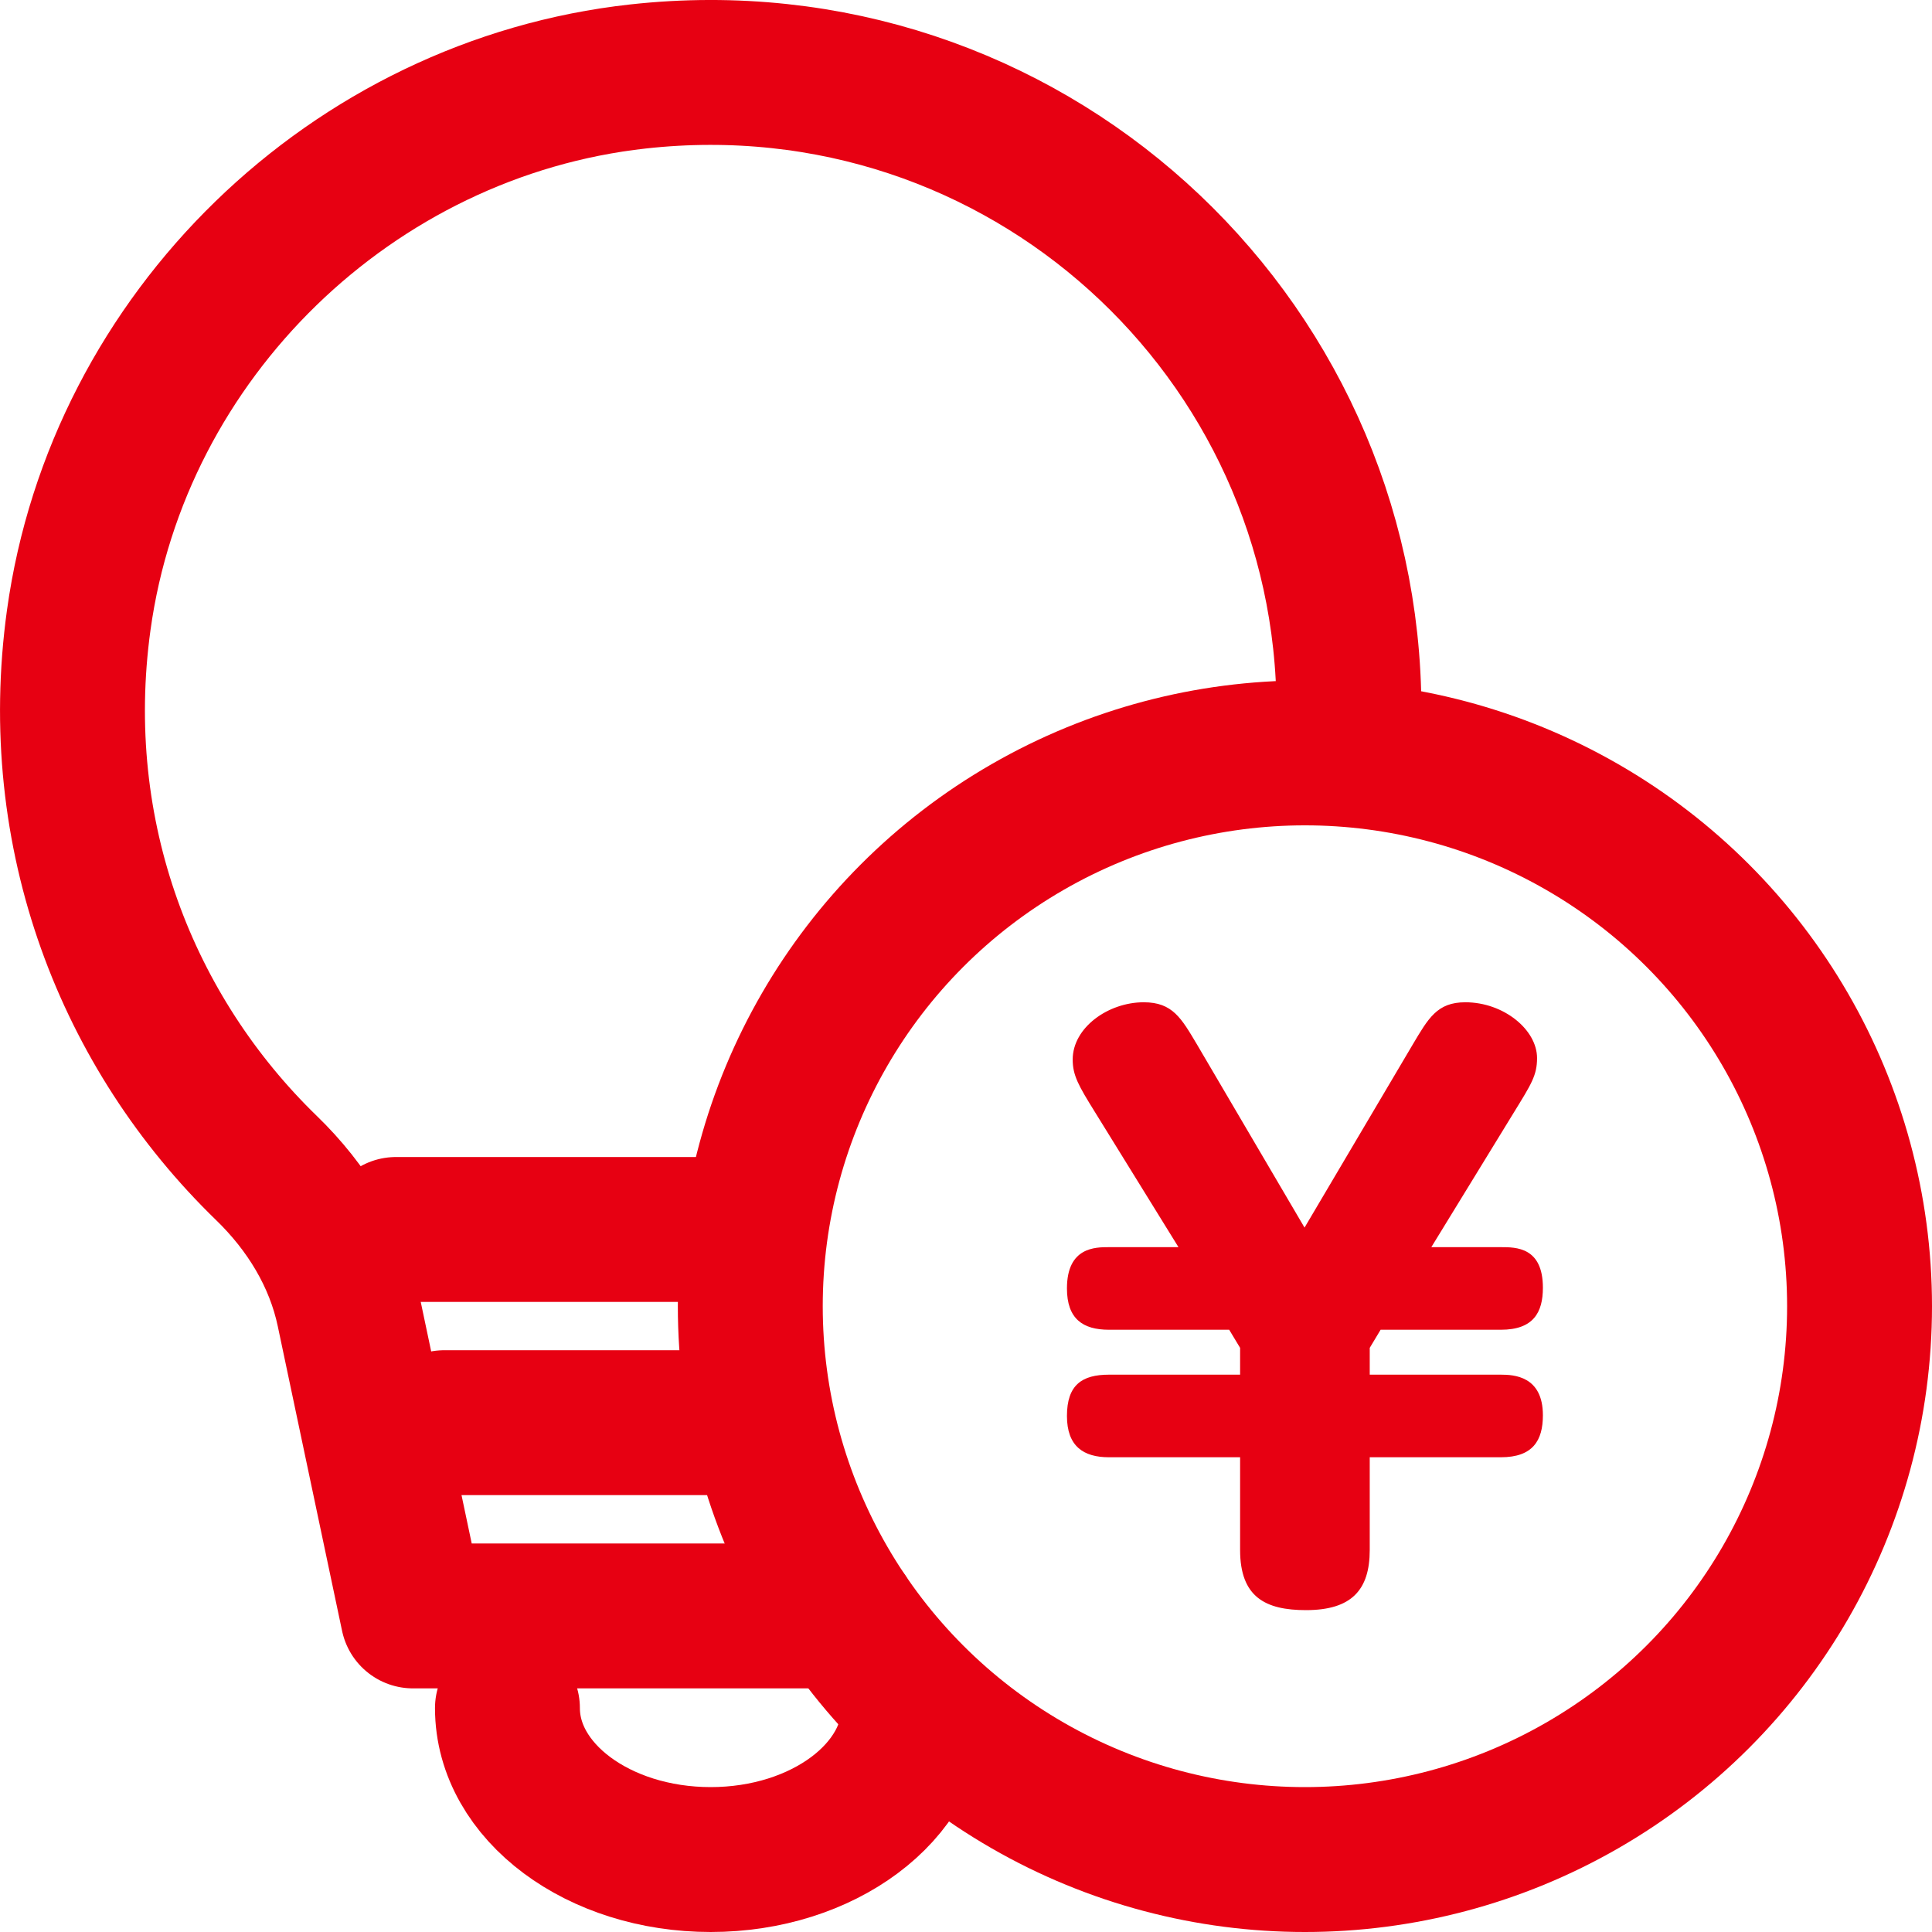
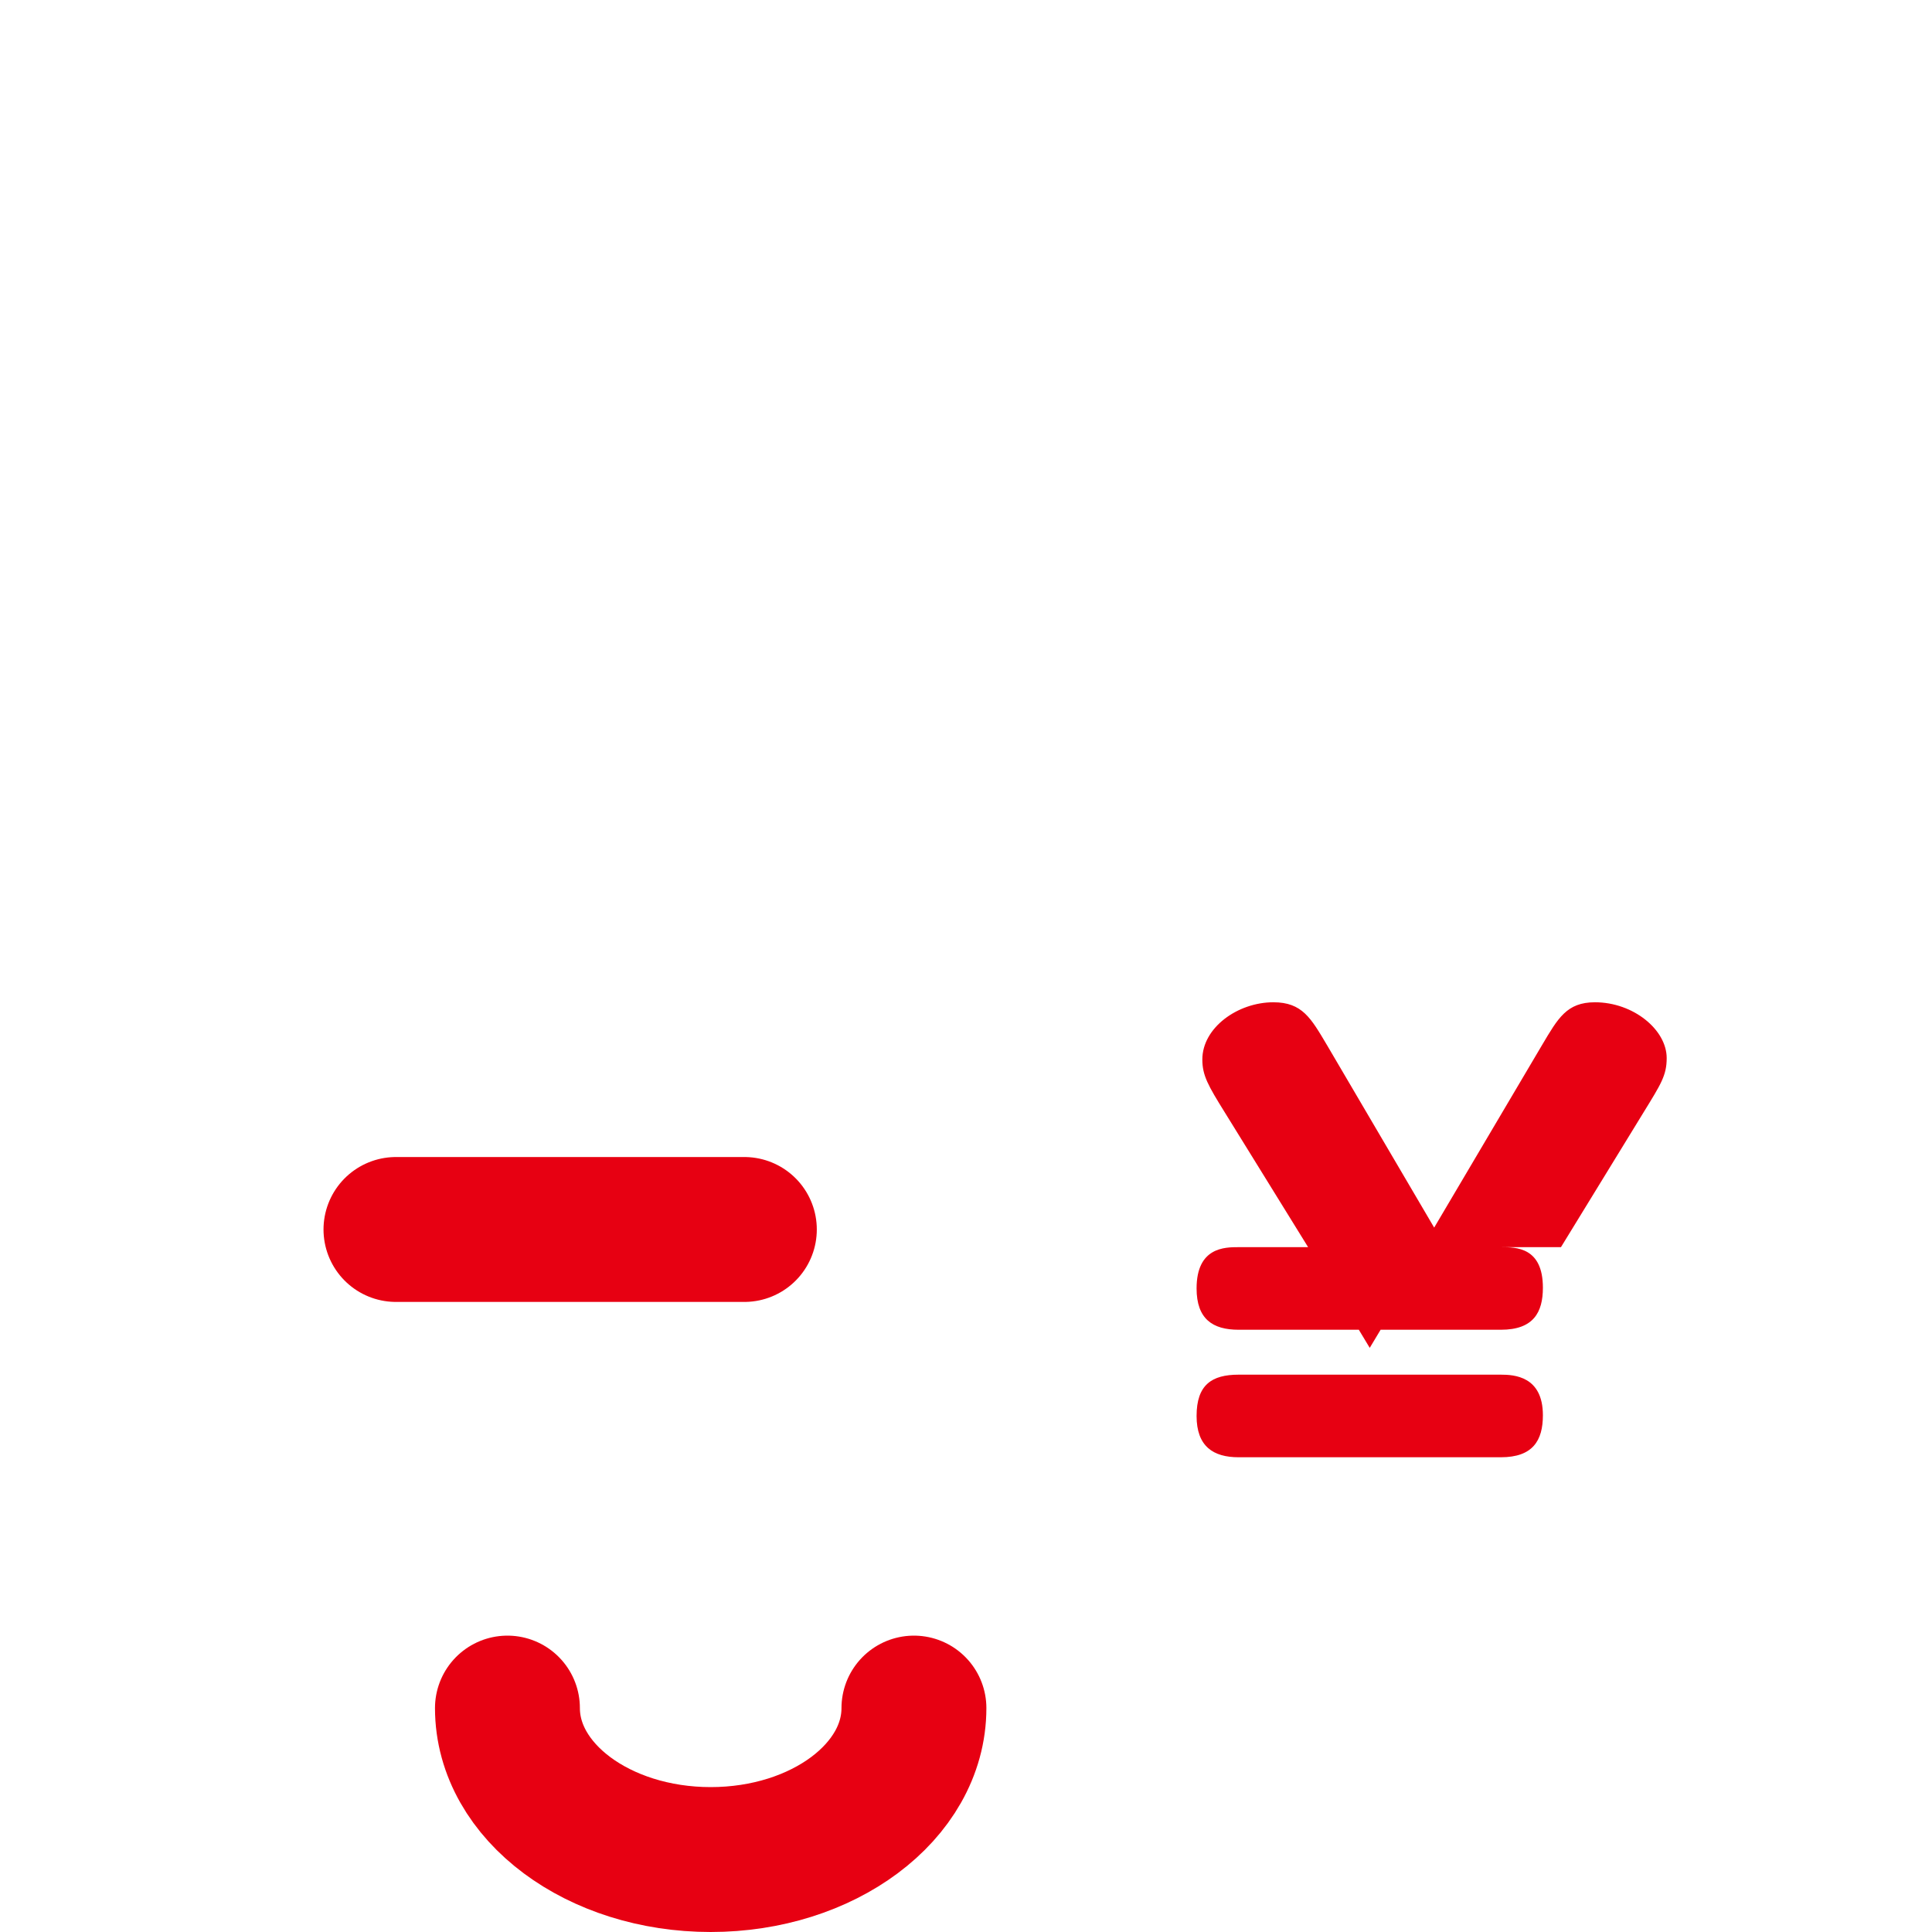
<svg xmlns="http://www.w3.org/2000/svg" id="a" viewBox="0 0 40 40">
  <defs>
    <style>.b{fill:none;stroke:#e70012;stroke-linecap:round;stroke-linejoin:round;stroke-width:3px;}.c{fill:#e70012;}</style>
  </defs>
-   <path class="b" d="M27.929,14.714c0-7.793-6.747-14.011-14.718-13.131C7.293,2.236,2.444,6.942,1.63,12.839c-.615,4.459,1.004,8.549,3.889,11.346.838.812,1.459,1.822,1.7,2.965l1.331,6.306h8.95" />
  <path class="b" d="M18.922,35.364c0,1.732-1.884,3.136-4.208,3.136s-4.208-1.404-4.208-3.136" />
-   <line class="b" x1="9.198" y1="29.455" x2="15.063" y2="29.455" />
  <line class="b" x1="8.198" y1="25.455" x2="15.411" y2="25.455" />
-   <ellipse class="b" cx="27.017" cy="27.044" rx="11.483" ry="11.456" />
-   <path class="c" d="M31.074,25.821c.315,0,.87,0,.87.84,0,.51-.195.87-.87.87h-2.49l-.225.375v.555h2.715c.271,0,.87.03.87.84,0,.525-.21.87-.87.87h-2.715v1.92c0,.825-.375,1.245-1.32,1.245-.84,0-1.364-.27-1.364-1.245v-1.92h-2.715c-.525,0-.87-.225-.87-.855,0-.645.314-.855.87-.855h2.715v-.555l-.226-.375h-2.489c-.54,0-.87-.225-.87-.855,0-.855.585-.855.87-.855h1.439l-1.725-2.79c-.345-.555-.465-.765-.465-1.095,0-.66.734-1.185,1.47-1.185.6,0,.78.33,1.11.885l2.22,3.78,2.234-3.78c.33-.555.51-.885,1.095-.885.796,0,1.485.57,1.485,1.155,0,.36-.12.54-.479,1.125l-1.71,2.79h1.439Z" />
+   <path class="c" d="M31.074,25.821c.315,0,.87,0,.87.84,0,.51-.195.87-.87.87h-2.49l-.225.375v.555h2.715c.271,0,.87.03.87.84,0,.525-.21.87-.87.87h-2.715v1.92v-1.92h-2.715c-.525,0-.87-.225-.87-.855,0-.645.314-.855.87-.855h2.715v-.555l-.226-.375h-2.489c-.54,0-.87-.225-.87-.855,0-.855.585-.855.87-.855h1.439l-1.725-2.79c-.345-.555-.465-.765-.465-1.095,0-.66.734-1.185,1.47-1.185.6,0,.78.33,1.11.885l2.22,3.78,2.234-3.78c.33-.555.51-.885,1.095-.885.796,0,1.485.57,1.485,1.155,0,.36-.12.54-.479,1.125l-1.71,2.79h1.439Z" />
</svg>